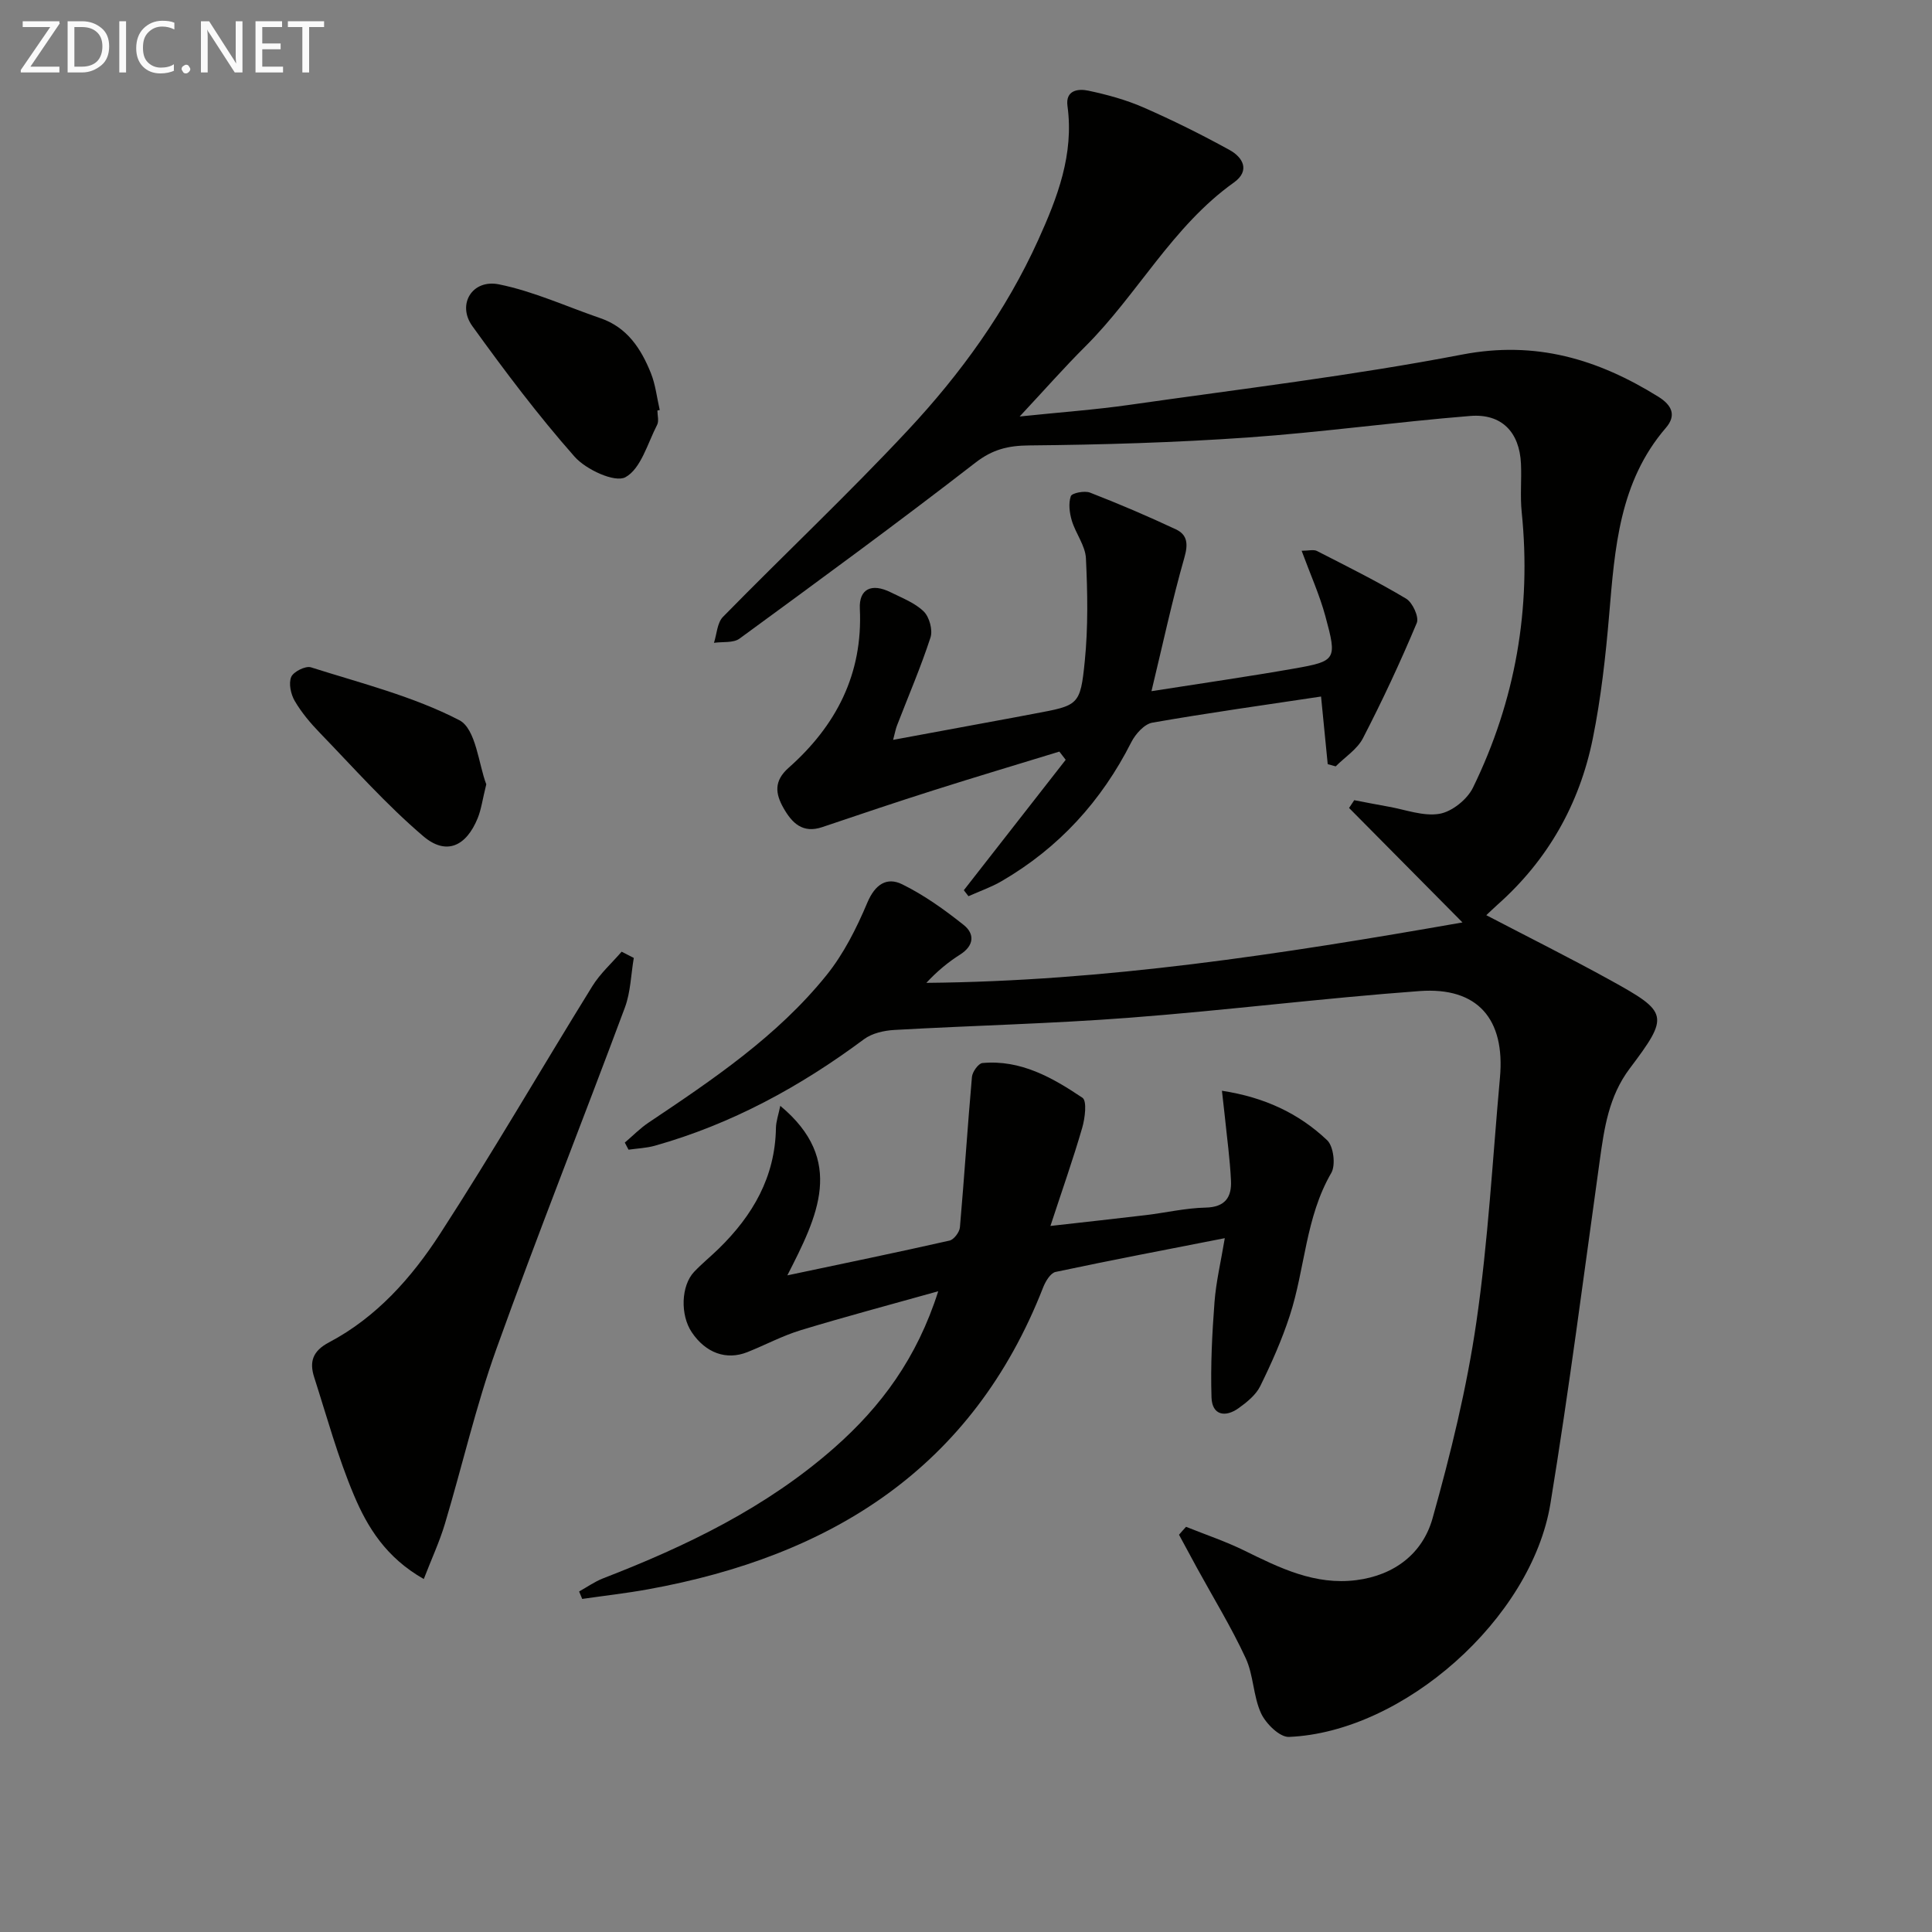
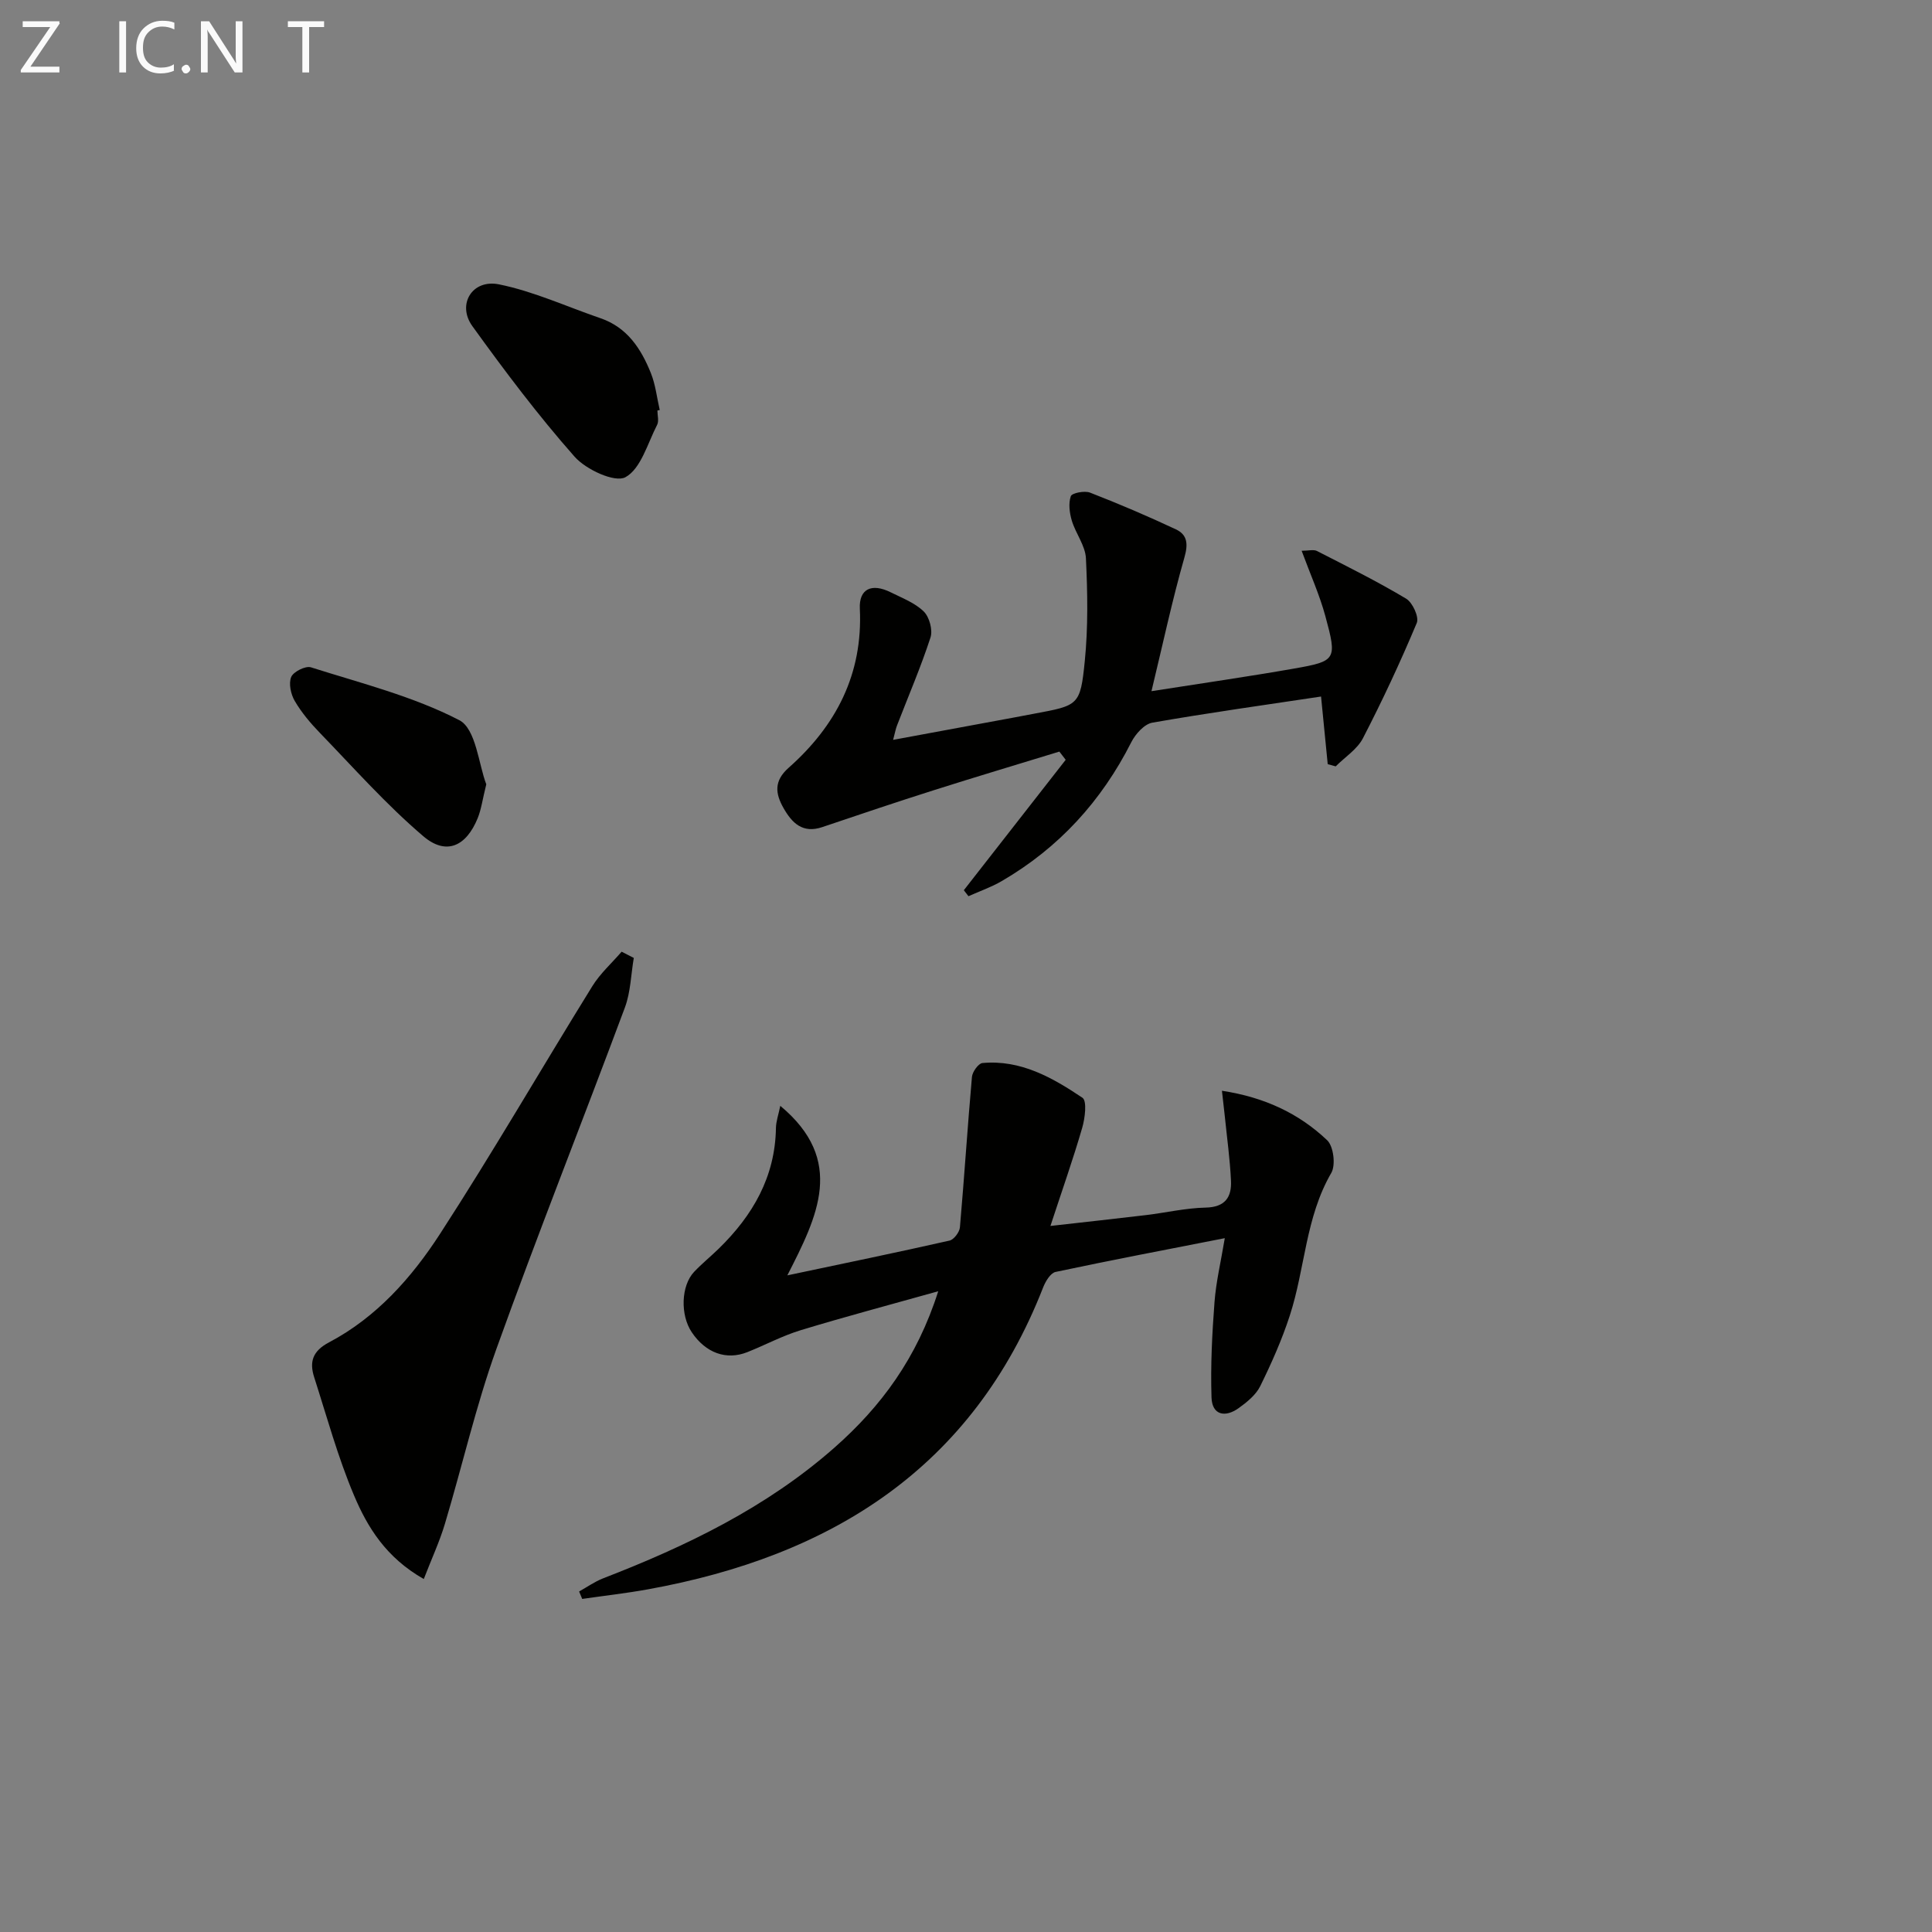
<svg xmlns="http://www.w3.org/2000/svg" enable-background="new 0 0 400 400" viewBox="0 0 400 400">
  <rect x="0" y="0" width="400" height="400" fill="#808080" stroke="none" />
-   <path d="m245.56 316.11c4.03 1.62 8.18 3.01 12.07 4.92 7.35 3.62 14.63 7.21 23.19 6.12 7.91-1.01 13.73-5.54 15.77-12.78 3.75-13.36 7.09-26.96 9.08-40.67 2.44-16.74 3.35-33.71 4.88-50.59 1.1-12.14-4.62-18.8-16.64-17.92-20.05 1.47-40.01 3.99-60.06 5.52-16.19 1.24-32.45 1.61-48.68 2.53-2.15.12-4.63.68-6.29 1.92-13.2 9.82-27.41 17.57-43.3 22.05-1.75.49-3.63.56-5.45.82-.26-.49-.51-.98-.77-1.47 1.64-1.39 3.16-2.96 4.94-4.15 13.3-8.91 26.62-17.87 36.78-30.46 3.58-4.43 6.26-9.77 8.49-15.06 1.6-3.8 4.03-5.37 7.21-3.81 4.54 2.23 8.77 5.26 12.75 8.43 2.28 1.82 2.18 4.26-.73 6.11-2.5 1.58-4.8 3.49-7.01 5.87 36.91-.33 73.13-5.86 111-12.51-8.46-8.54-15.97-16.12-23.48-23.7.36-.54.71-1.07 1.07-1.61 2.33.44 4.65.91 6.99 1.32 3.57.62 7.29 2.07 10.66 1.5 2.6-.45 5.75-2.98 6.94-5.43 8.78-18 12.12-37.06 10.08-57.05-.34-3.3 0-6.67-.15-9.99-.29-6.52-3.97-10.43-10.5-9.9-15.38 1.24-30.7 3.38-46.09 4.46-15.05 1.05-30.15 1.5-45.23 1.64-4.39.04-7.59.82-11.18 3.61-16.04 12.43-32.42 24.41-48.79 36.39-1.29.94-3.51.61-5.29.87.59-1.82.66-4.15 1.87-5.38 12.7-12.96 25.93-25.41 38.3-38.66 10.92-11.69 20.3-24.66 26.96-39.36 3.99-8.81 7.43-17.73 6.06-27.75-.45-3.3 2.24-3.61 4.31-3.17 3.87.82 7.77 1.88 11.39 3.46 6.08 2.66 12.04 5.62 17.85 8.82 2.8 1.54 4.31 4.3.9 6.74-12.74 9.08-19.93 23.15-30.76 33.94-4.33 4.31-8.38 8.92-13.59 14.5 8.42-.88 15.58-1.39 22.67-2.4 23.01-3.29 46.13-6.04 68.93-10.42 15.26-2.93 28.1.95 40.62 8.72 2.86 1.78 3.78 3.89 1.57 6.45-9.65 11.2-10.57 24.93-11.74 38.71-.73 8.6-1.69 17.23-3.4 25.67-2.75 13.54-9.32 25.14-19.76 34.39-.73.65-1.42 1.33-2.28 2.13 8.74 4.56 17.32 8.84 25.71 13.47 12.01 6.63 12.23 7.33 3.98 18.28-4.35 5.79-5.27 12.35-6.21 19.12-3.3 23.67-6.34 47.38-10.2 70.96-3.91 23.84-30.47 47.32-54.14 48.3-1.91.08-4.78-2.75-5.77-4.89-1.64-3.55-1.54-7.89-3.19-11.43-2.96-6.39-6.67-12.44-10.06-18.63-1.26-2.3-2.49-4.61-3.74-6.91.48-.57.97-1.1 1.46-1.64z" fill="#010100" />
  <path d="m119.9 329.5c1.64-.91 3.21-2.03 4.94-2.71 17.3-6.69 33.86-14.68 47.92-27.07 9.63-8.49 17.08-18.5 21.49-32.38-10.16 2.85-19.36 5.29-28.46 8.06-3.79 1.15-7.35 3.07-11.05 4.54-4.36 1.74-8.63.18-11.51-4.1-2.42-3.58-2.24-9.66.49-12.53 1.6-1.69 3.42-3.16 5.09-4.79 7.03-6.86 11.68-14.84 11.84-24.98.02-1.37.52-2.73.9-4.59 13.56 11.29 7.72 22.85 1.46 35.1 11.69-2.47 22.66-4.73 33.58-7.2.9-.2 2.06-1.74 2.15-2.74.91-10.37 1.57-20.77 2.49-31.14.09-1.06 1.34-2.8 2.17-2.88 7.92-.73 14.5 3.02 20.71 7.19.97.66.53 4.22-.05 6.22-1.88 6.48-4.13 12.85-6.58 20.32 7.47-.85 13.64-1.51 19.8-2.25 4.12-.5 8.22-1.46 12.34-1.55 4.06-.09 5.41-2.18 5.24-5.6-.21-4.45-.83-8.89-1.28-13.33-.16-1.55-.35-3.09-.59-5.26 8.85 1.35 15.95 4.71 21.78 10.24 1.33 1.26 1.8 5.15.86 6.77-5.35 9.2-5.42 19.8-8.59 29.53-1.63 5.01-3.79 9.88-6.12 14.61-.89 1.82-2.75 3.32-4.46 4.55-2.79 2.01-5.51 1.48-5.63-2.2-.21-6.57.12-13.18.62-19.74.32-4.23 1.33-8.41 2.13-13.24-12.03 2.36-23.55 4.55-35.03 6.99-1.05.22-2.08 1.94-2.57 3.18-14.61 37.43-43.87 55.66-81.81 62.53-4.51.82-9.08 1.33-13.63 1.99-.21-.5-.42-1.02-.64-1.54z" fill="#010100" />
  <path d="m184.91 153.18c8.73-1.61 16.99-3.14 25.25-4.67 1.3-.24 2.6-.5 3.91-.74 9.22-1.72 9.6-1.68 10.52-10.88.71-7.04.58-14.21.24-21.3-.13-2.63-2.12-5.13-2.92-7.79-.48-1.61-.73-3.56-.21-5.07.23-.66 2.85-1.18 3.98-.74 6.01 2.34 11.95 4.87 17.78 7.61 2.38 1.12 2.56 3.02 1.76 5.82-2.53 8.85-4.45 17.87-6.82 27.68 10.59-1.66 20.05-3.02 29.47-4.67 8.8-1.55 8.99-1.82 6.53-10.87-1.2-4.42-3.11-8.64-4.91-13.53 1.43 0 2.48-.31 3.18.05 6.21 3.18 12.48 6.29 18.46 9.87 1.33.8 2.71 3.81 2.2 5.02-3.39 8.09-7.11 16.06-11.14 23.86-1.19 2.31-3.73 3.91-5.65 5.84-.55-.15-1.1-.31-1.65-.46-.45-4.59-.9-9.19-1.38-14-11.7 1.76-23.35 3.38-34.93 5.41-1.66.29-3.49 2.34-4.35 4.03-6.18 12.22-15.02 21.9-26.85 28.78-2.16 1.26-4.58 2.09-6.87 3.12-.32-.41-.64-.83-.96-1.24 7.03-9 14.06-18 21.09-27-.44-.57-.87-1.14-1.31-1.7-8.65 2.65-17.32 5.24-25.95 7.98-7.74 2.46-15.44 5.04-23.13 7.65-4.06 1.38-6.27-.84-8.02-3.92-1.7-2.99-2.06-5.61 1.05-8.36 9.82-8.7 15.39-19.39 14.74-32.93-.2-4.12 2.45-5.36 6.39-3.4 2.37 1.18 5.01 2.18 6.84 3.97 1.17 1.14 1.9 3.84 1.4 5.38-2 6.14-4.57 12.1-6.9 18.14-.3.72-.43 1.53-.84 3.06z" fill="#010100" />
  <path d="m131.22 198.33c-.59 3.43-.65 7.06-1.84 10.26-8.79 23.61-18.11 47.03-26.62 70.73-4.24 11.81-7.04 24.14-10.65 36.18-1.1 3.68-2.74 7.2-4.37 11.42-7.82-4.44-11.66-10.72-14.45-17.33-3.34-7.9-5.61-16.25-8.24-24.44-1.02-3.17-.36-5.42 3.07-7.23 9.81-5.17 17.1-13.38 22.97-22.44 10.92-16.84 20.98-34.24 31.55-51.31 1.62-2.62 4.02-4.76 6.06-7.13.83.43 1.68.86 2.52 1.29z" fill="#010100" />
  <path d="m136.11 84.99c0 1 .35 2.18-.06 2.97-1.98 3.84-3.35 9.08-6.56 10.84-2.18 1.19-8.16-1.57-10.53-4.25-7.57-8.57-14.48-17.76-21.17-27.04-3.22-4.47-.04-9.75 5.5-8.64 7.2 1.45 14.04 4.62 21.05 7.02 5.53 1.9 8.39 6.32 10.41 11.34.97 2.41 1.25 5.1 1.84 7.66-.17.04-.32.07-.48.1z" fill="#010100" />
  <path d="m100.68 162.38c-.79 3.18-1.04 5.18-1.77 6.99-2.38 5.87-6.53 7.8-11.27 3.76-7.65-6.51-14.38-14.12-21.39-21.37-1.96-2.02-3.82-4.23-5.23-6.64-.81-1.39-1.29-3.61-.73-4.96.45-1.09 2.97-2.35 4.08-2 10.39 3.3 21.15 5.99 30.73 10.95 3.46 1.8 4.01 9.24 5.58 13.27z" fill="#010100" />
  <g fill="#fafafa">
    <path d="m12.4 4.8-6.1 9h6v1.2h-8v-.5l6.1-8.9h-5.7v-1.2h7.6v.4z" />
-     <path d="m14 15v-10.6h3c1.6 0 2.9.5 4 1.4s1.6 2.2 1.6 3.8-.5 3-1.6 3.9-2.4 1.5-4 1.5zm1.4-9.4v8.2h1.6c1.3 0 2.4-.4 3.1-1.1s1.1-1.8 1.1-3.1-.4-2.3-1.2-3-1.8-1-3.1-1z" />
    <path d="m26.1 4.4v10.6h-1.4v-10.6z" />
    <path d="m36.1 14.6c-.8.4-1.8.6-2.9.6-1.5 0-2.7-.5-3.6-1.4s-1.4-2.2-1.4-3.8c0-1.7.5-3.1 1.5-4.1s2.3-1.6 3.9-1.6c1 0 1.8.1 2.5.4v1.4c-.8-.4-1.6-.6-2.5-.6-1.2 0-2.1.4-2.9 1.2s-1.1 1.8-1.1 3.2c0 1.3.3 2.3 1 3s1.6 1.1 2.7 1.1c1 0 2-.2 2.7-.7v1.3z" />
    <path d="m37.6 14.3c0-.2.1-.5.3-.6s.4-.3.6-.3c.3 0 .5.1.6.3s.3.4.3.6-.1.4-.3.6-.4.3-.6.3c-.3 0-.5-.1-.6-.3s-.3-.4-.3-.6z" />
    <path d="m50.2 15h-1.6l-5.3-8.2c-.2-.2-.3-.5-.4-.7 0 .2.1.7.1 1.5v7.4h-1.4v-10.6h1.7l5.2 8.1c.2.4.4.6.4.7 0-.3-.1-.8-.1-1.5v-7.3h1.4z" />
-     <path d="m58.6 15h-5.7v-10.6h5.5v1.2h-4.1v3.4h3.8v1.2h-3.8v3.6h4.3z" />
    <path d="m67.1 5.6h-3.1v9.4h-1.4v-9.4h-3v-1.2h7.5z" />
  </g>
</svg>